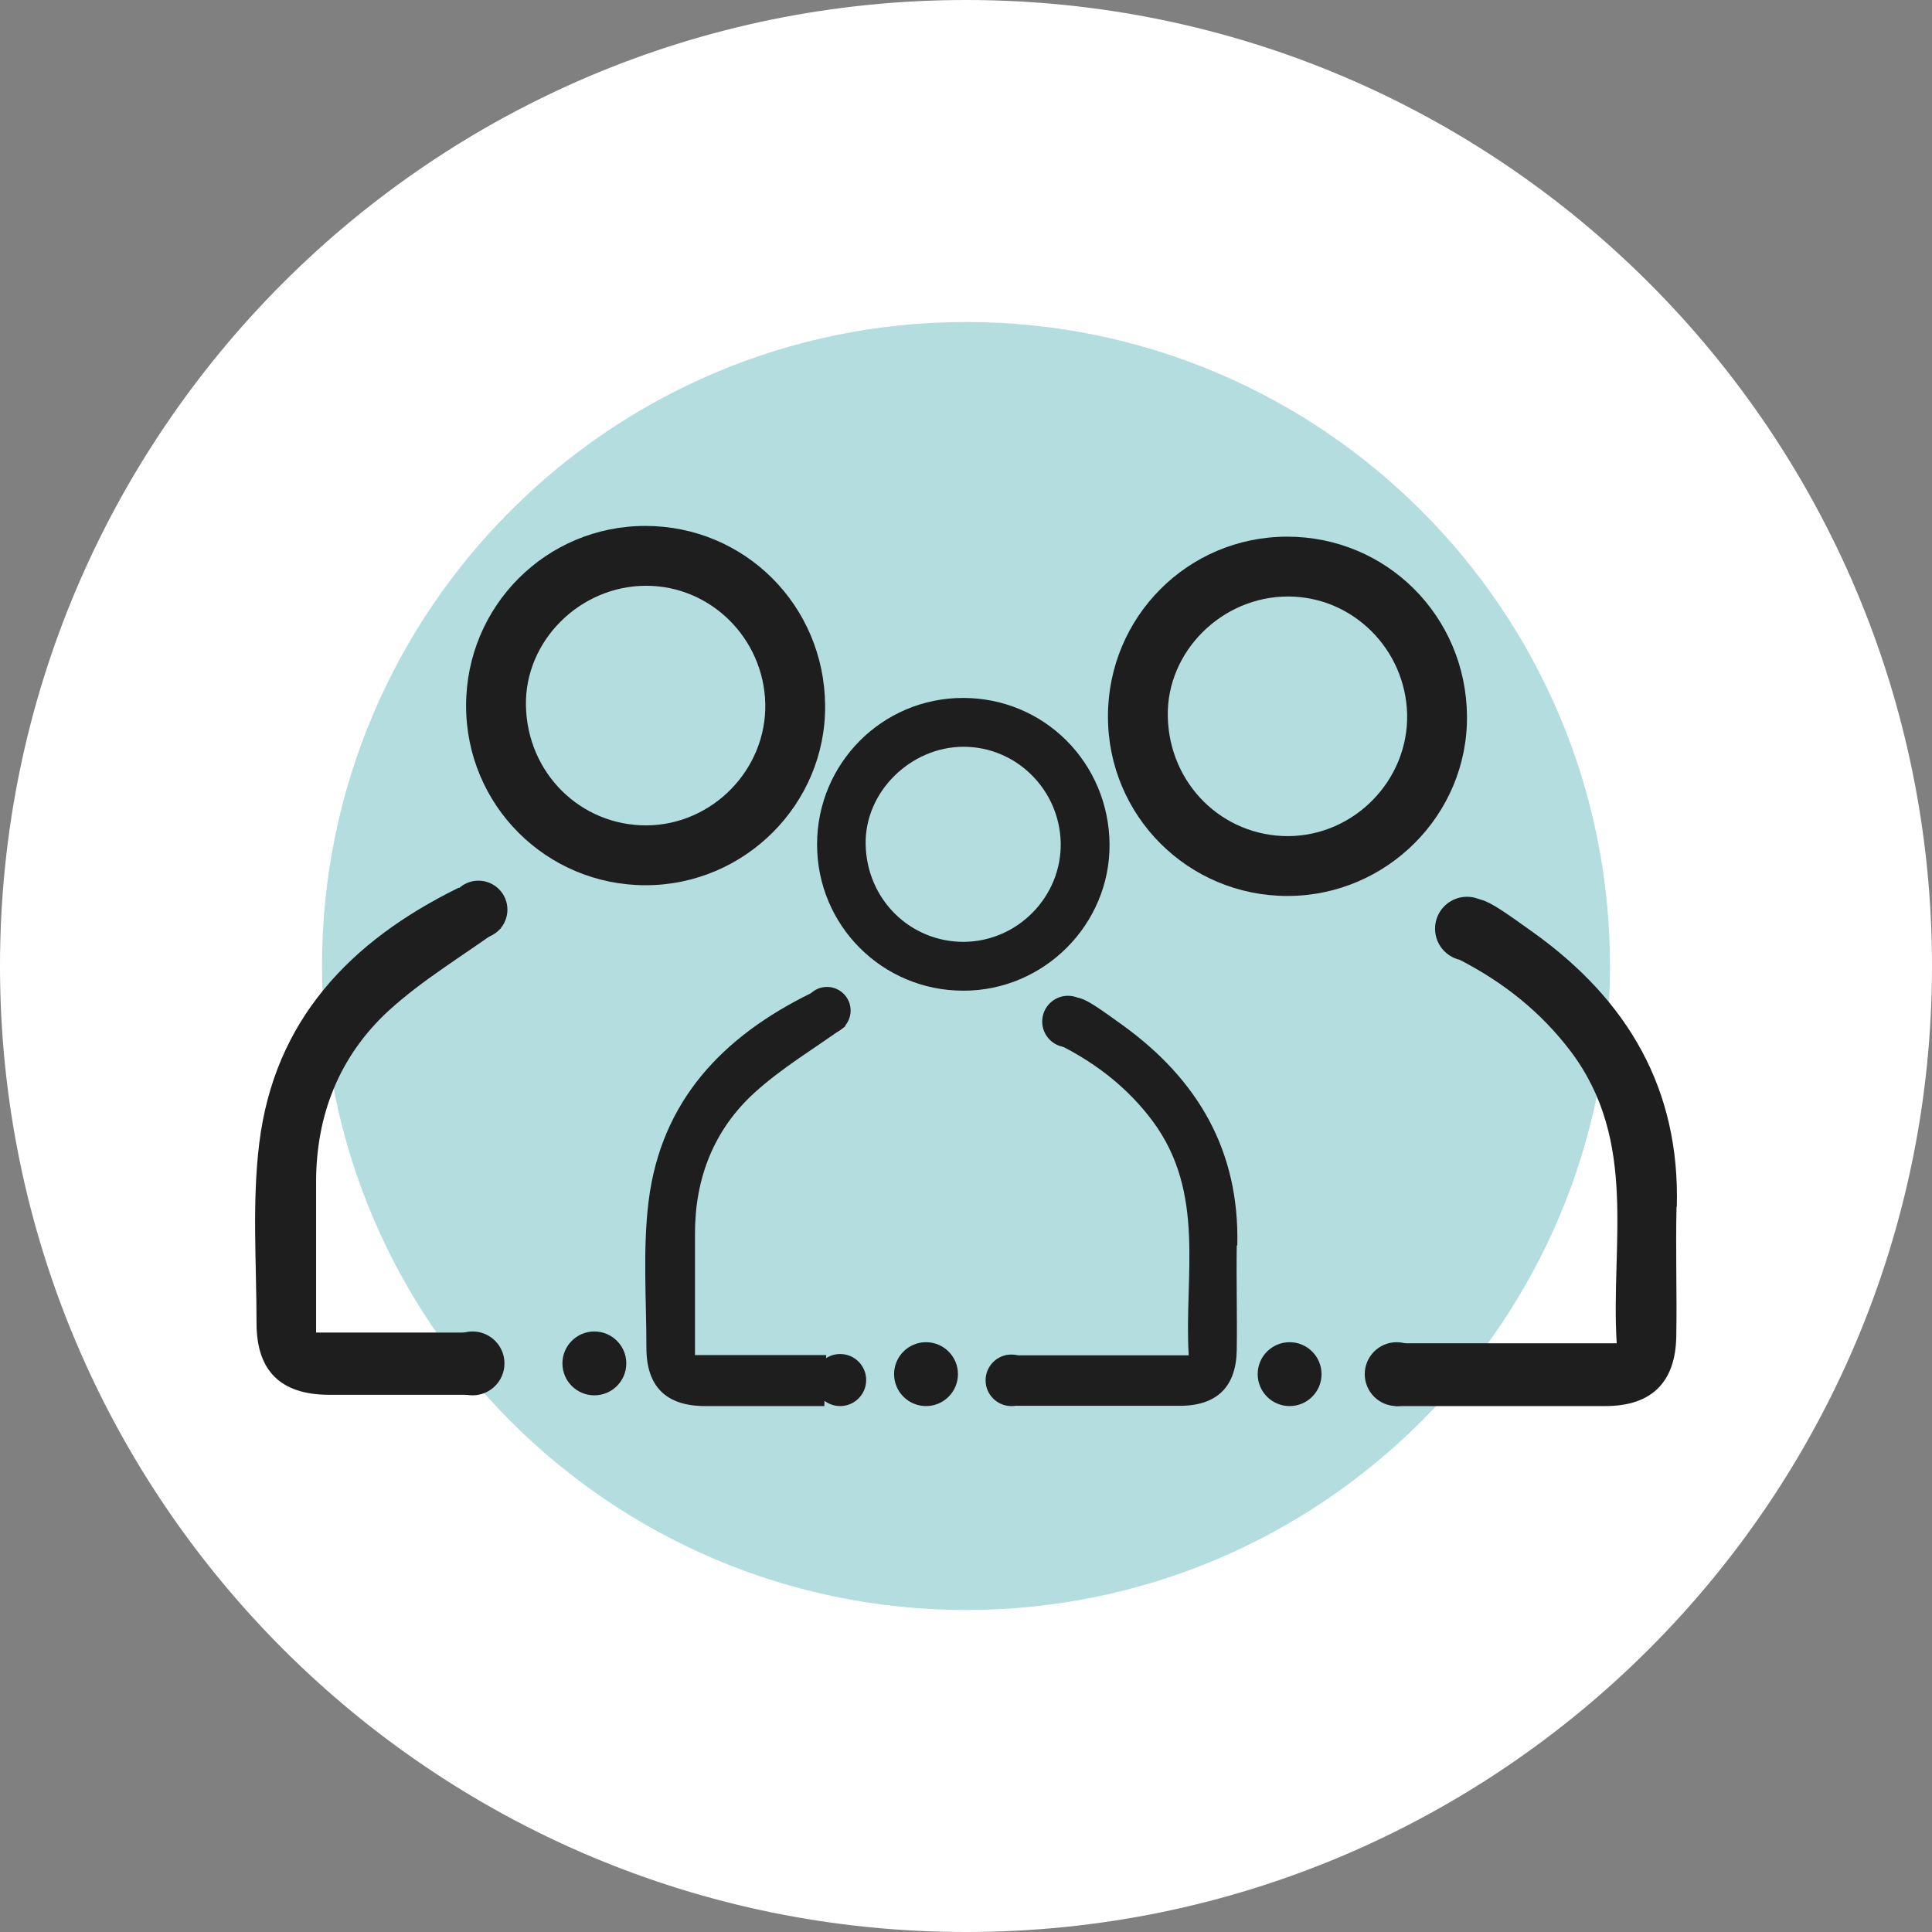
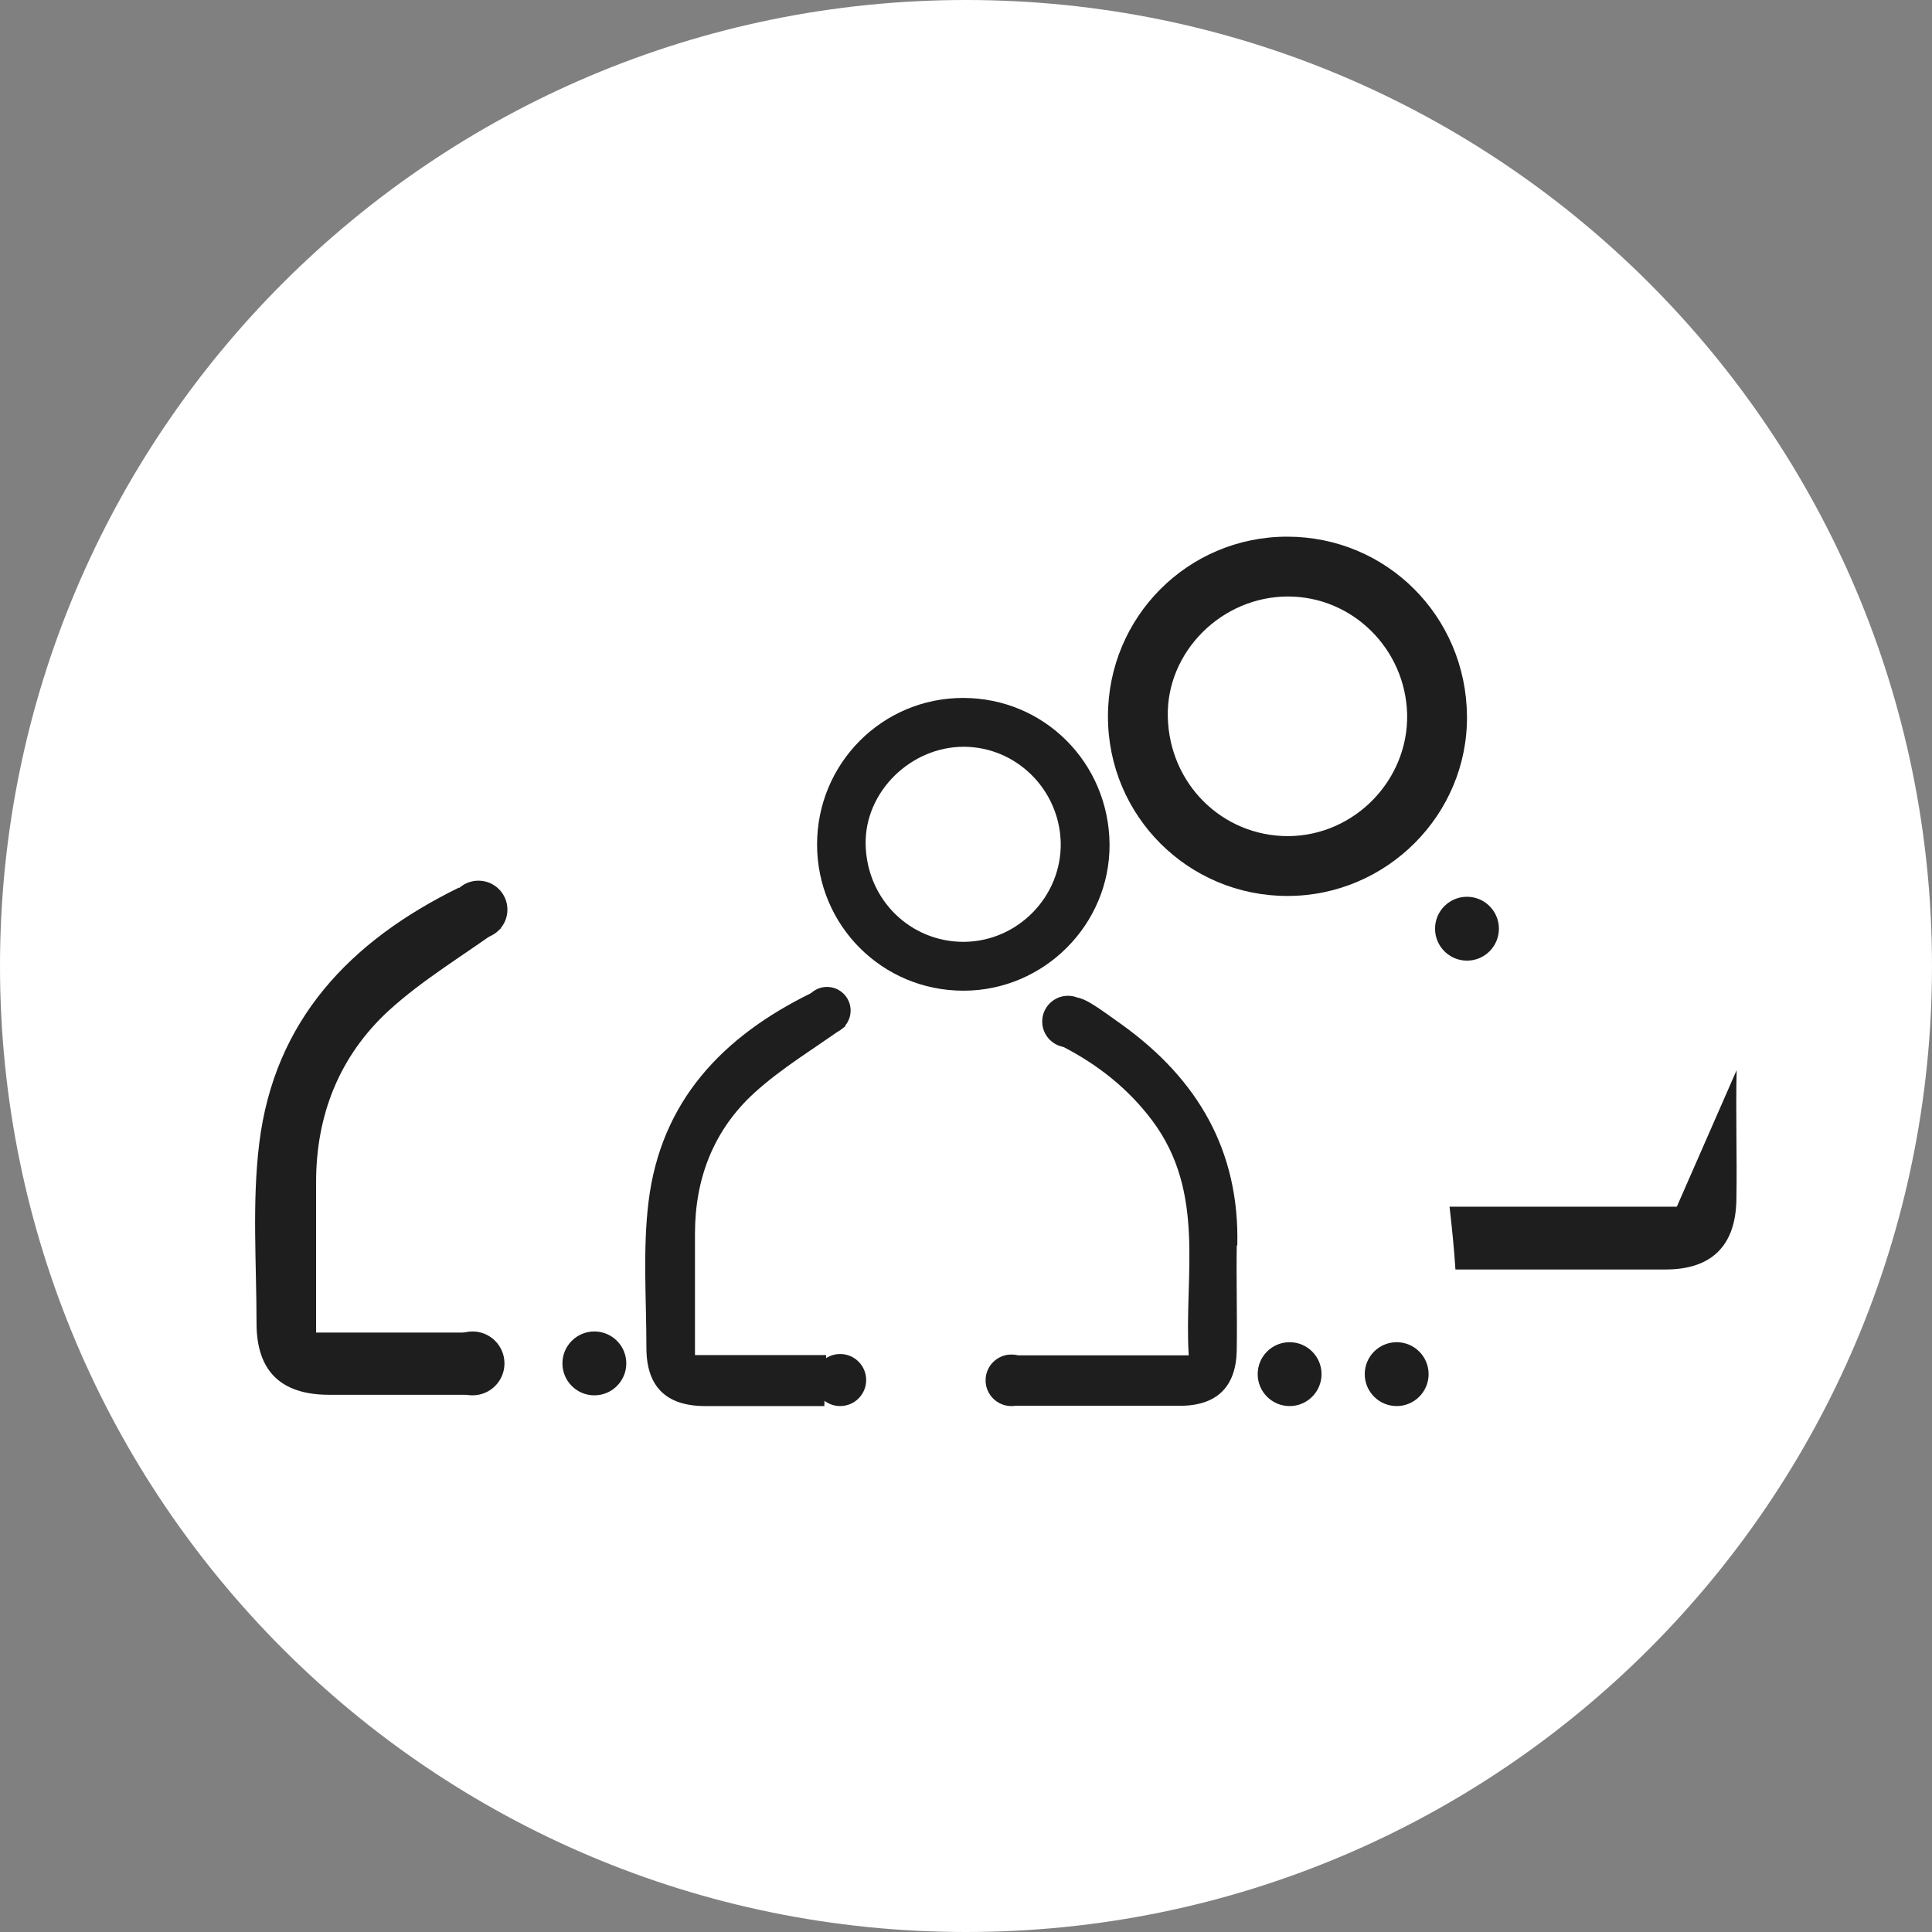
<svg xmlns="http://www.w3.org/2000/svg" id="Capa_2" data-name="Capa 2" viewBox="0 0 72 72">
  <rect x="0" y="0" width="72" height="72" fill="#808080" stroke="none" />
  <defs>
    <style>
      .cls-1 {
        fill: #1e1e1e;
      }

      .cls-2 {
        fill: #fff;
      }

      .cls-3 {
        fill: #b4dddf;
      }
    </style>
  </defs>
  <g id="Capa_1-2" data-name="Capa 1">
    <g>
      <path class="cls-2" d="M36,0h0c19.88,0,36,16.12,36,36h0c0,19.88-16.12,36-36,36h0C16.12,72,0,55.88,0,36h0C0,16.12,16.12,0,36,0Z" />
-       <path class="cls-3" d="M60,36c0,13.25-10.75,24-24,24s-24-10.75-24-24,10.75-24,24-24,24,10.75,24,24Z" />
      <g>
-         <path class="cls-1" d="M62.49,44.97c.12-4.39-1.83-7.69-5.32-10.2-2.04-1.46-2.18-1.55-2.85-.81.18.57.17,1.21.08,1.81,1.61.83,3.02,1.93,4.15,3.43,2.51,3.35,1.47,7.18,1.7,10.86h-8.47c.09.78.17,1.56.22,2.34h7.83c1.72,0,2.61-.89,2.64-2.59.03-1.61-.03-3.23.01-4.84h0Z" />
+         <path class="cls-1" d="M62.49,44.97h-8.47c.09.78.17,1.56.22,2.34h7.83c1.72,0,2.61-.89,2.64-2.59.03-1.61-.03-3.23.01-4.84h0Z" />
        <path class="cls-1" d="M47.98,33.39c-3.7,0-6.69-2.98-6.69-6.69s2.98-6.7,6.68-6.7,6.67,2.96,6.7,6.69c.03,3.67-2.99,6.7-6.69,6.7h0ZM48.02,31.16c2.46-.02,4.47-2.09,4.42-4.54-.06-2.43-2.03-4.39-4.44-4.39-2.47,0-4.53,2.06-4.48,4.47.05,2.51,2.03,4.47,4.5,4.46h0Z" />
        <circle class="cls-1" cx="54.67" cy="34.61" r="1.19" />
        <circle class="cls-1" cx="48.06" cy="51.21" r="1.19" />
        <circle class="cls-1" cx="52.05" cy="51.21" r="1.19" />
        <circle class="cls-1" cx="30.82" cy="37.66" r=".88" />
        <g>
          <path class="cls-1" d="M17.77,49.66h-5.99c0-1.93,0-3.75,0-5.57-.01-2.53.87-4.74,2.71-6.43,1.26-1.15,2.76-2.04,4.18-3.07-.39-.37-.92-.88-1.57-1.51-4.06,1.99-6.88,4.95-7.44,9.54-.27,2.2-.1,4.46-.1,6.69,0,1.78.9,2.66,2.68,2.67h5.45c.02-.78.05-1.56.08-2.34h0Z" />
-           <path class="cls-1" d="M24.06,32.99c-3.7,0-6.69-2.98-6.69-6.69s2.98-6.7,6.68-6.7,6.67,2.96,6.7,6.69c.03,3.67-2.99,6.7-6.69,6.7h0ZM24.1,30.76c2.46-.02,4.47-2.09,4.42-4.54-.06-2.43-2.03-4.39-4.44-4.39-2.47,0-4.53,2.06-4.48,4.47.05,2.51,2.03,4.47,4.5,4.46h0Z" />
          <circle class="cls-1" cx="17.83" cy="33.9" r="1.08" />
          <circle class="cls-1" cx="17.61" cy="50.81" r="1.19" />
          <circle class="cls-1" cx="22.15" cy="50.81" r="1.19" />
        </g>
        <path class="cls-1" d="M30.78,50.5h-4.88c0-1.57,0-3.05,0-4.53,0-2.06.7-3.86,2.21-5.24,1.03-.94,2.25-1.66,3.4-2.49-.32-.3-.75-.71-1.28-1.23-3.31,1.62-5.6,4.03-6.06,7.77-.22,1.79-.08,3.63-.08,5.45,0,1.44.73,2.17,2.19,2.17h4.44c.02-.64.04-1.27.07-1.91h0Z" />
        <path class="cls-1" d="M35.9,36.92c-3.02,0-5.45-2.43-5.45-5.45s2.43-5.46,5.44-5.46c3.02,0,5.43,2.41,5.46,5.45.02,2.99-2.44,5.46-5.44,5.46h0ZM35.93,35.1c2.01-.02,3.64-1.7,3.6-3.7-.05-1.98-1.66-3.57-3.62-3.57s-3.69,1.67-3.65,3.64c.04,2.05,1.66,3.64,3.67,3.63Z" />
        <circle class="cls-1" cx="31.31" cy="51.43" r=".97" />
        <path class="cls-1" d="M46.11,46.42c.09-3.54-1.48-6.2-4.28-8.22-1.64-1.18-1.76-1.25-2.3-.66.15.45.14.98.07,1.46,1.3.67,2.44,1.56,3.34,2.76,2.02,2.7,1.18,5.79,1.36,8.75h-6.82c.07.63.14,1.25.18,1.88h6.31c1.38,0,2.1-.71,2.12-2.08.02-1.3-.02-2.6,0-3.9h0Z" />
        <circle class="cls-1" cx="39.8" cy="38.07" r=".96" />
        <circle class="cls-1" cx="37.69" cy="51.44" r=".96" />
-         <circle class="cls-1" cx="34.51" cy="51.21" r="1.19" />
      </g>
    </g>
  </g>
</svg>